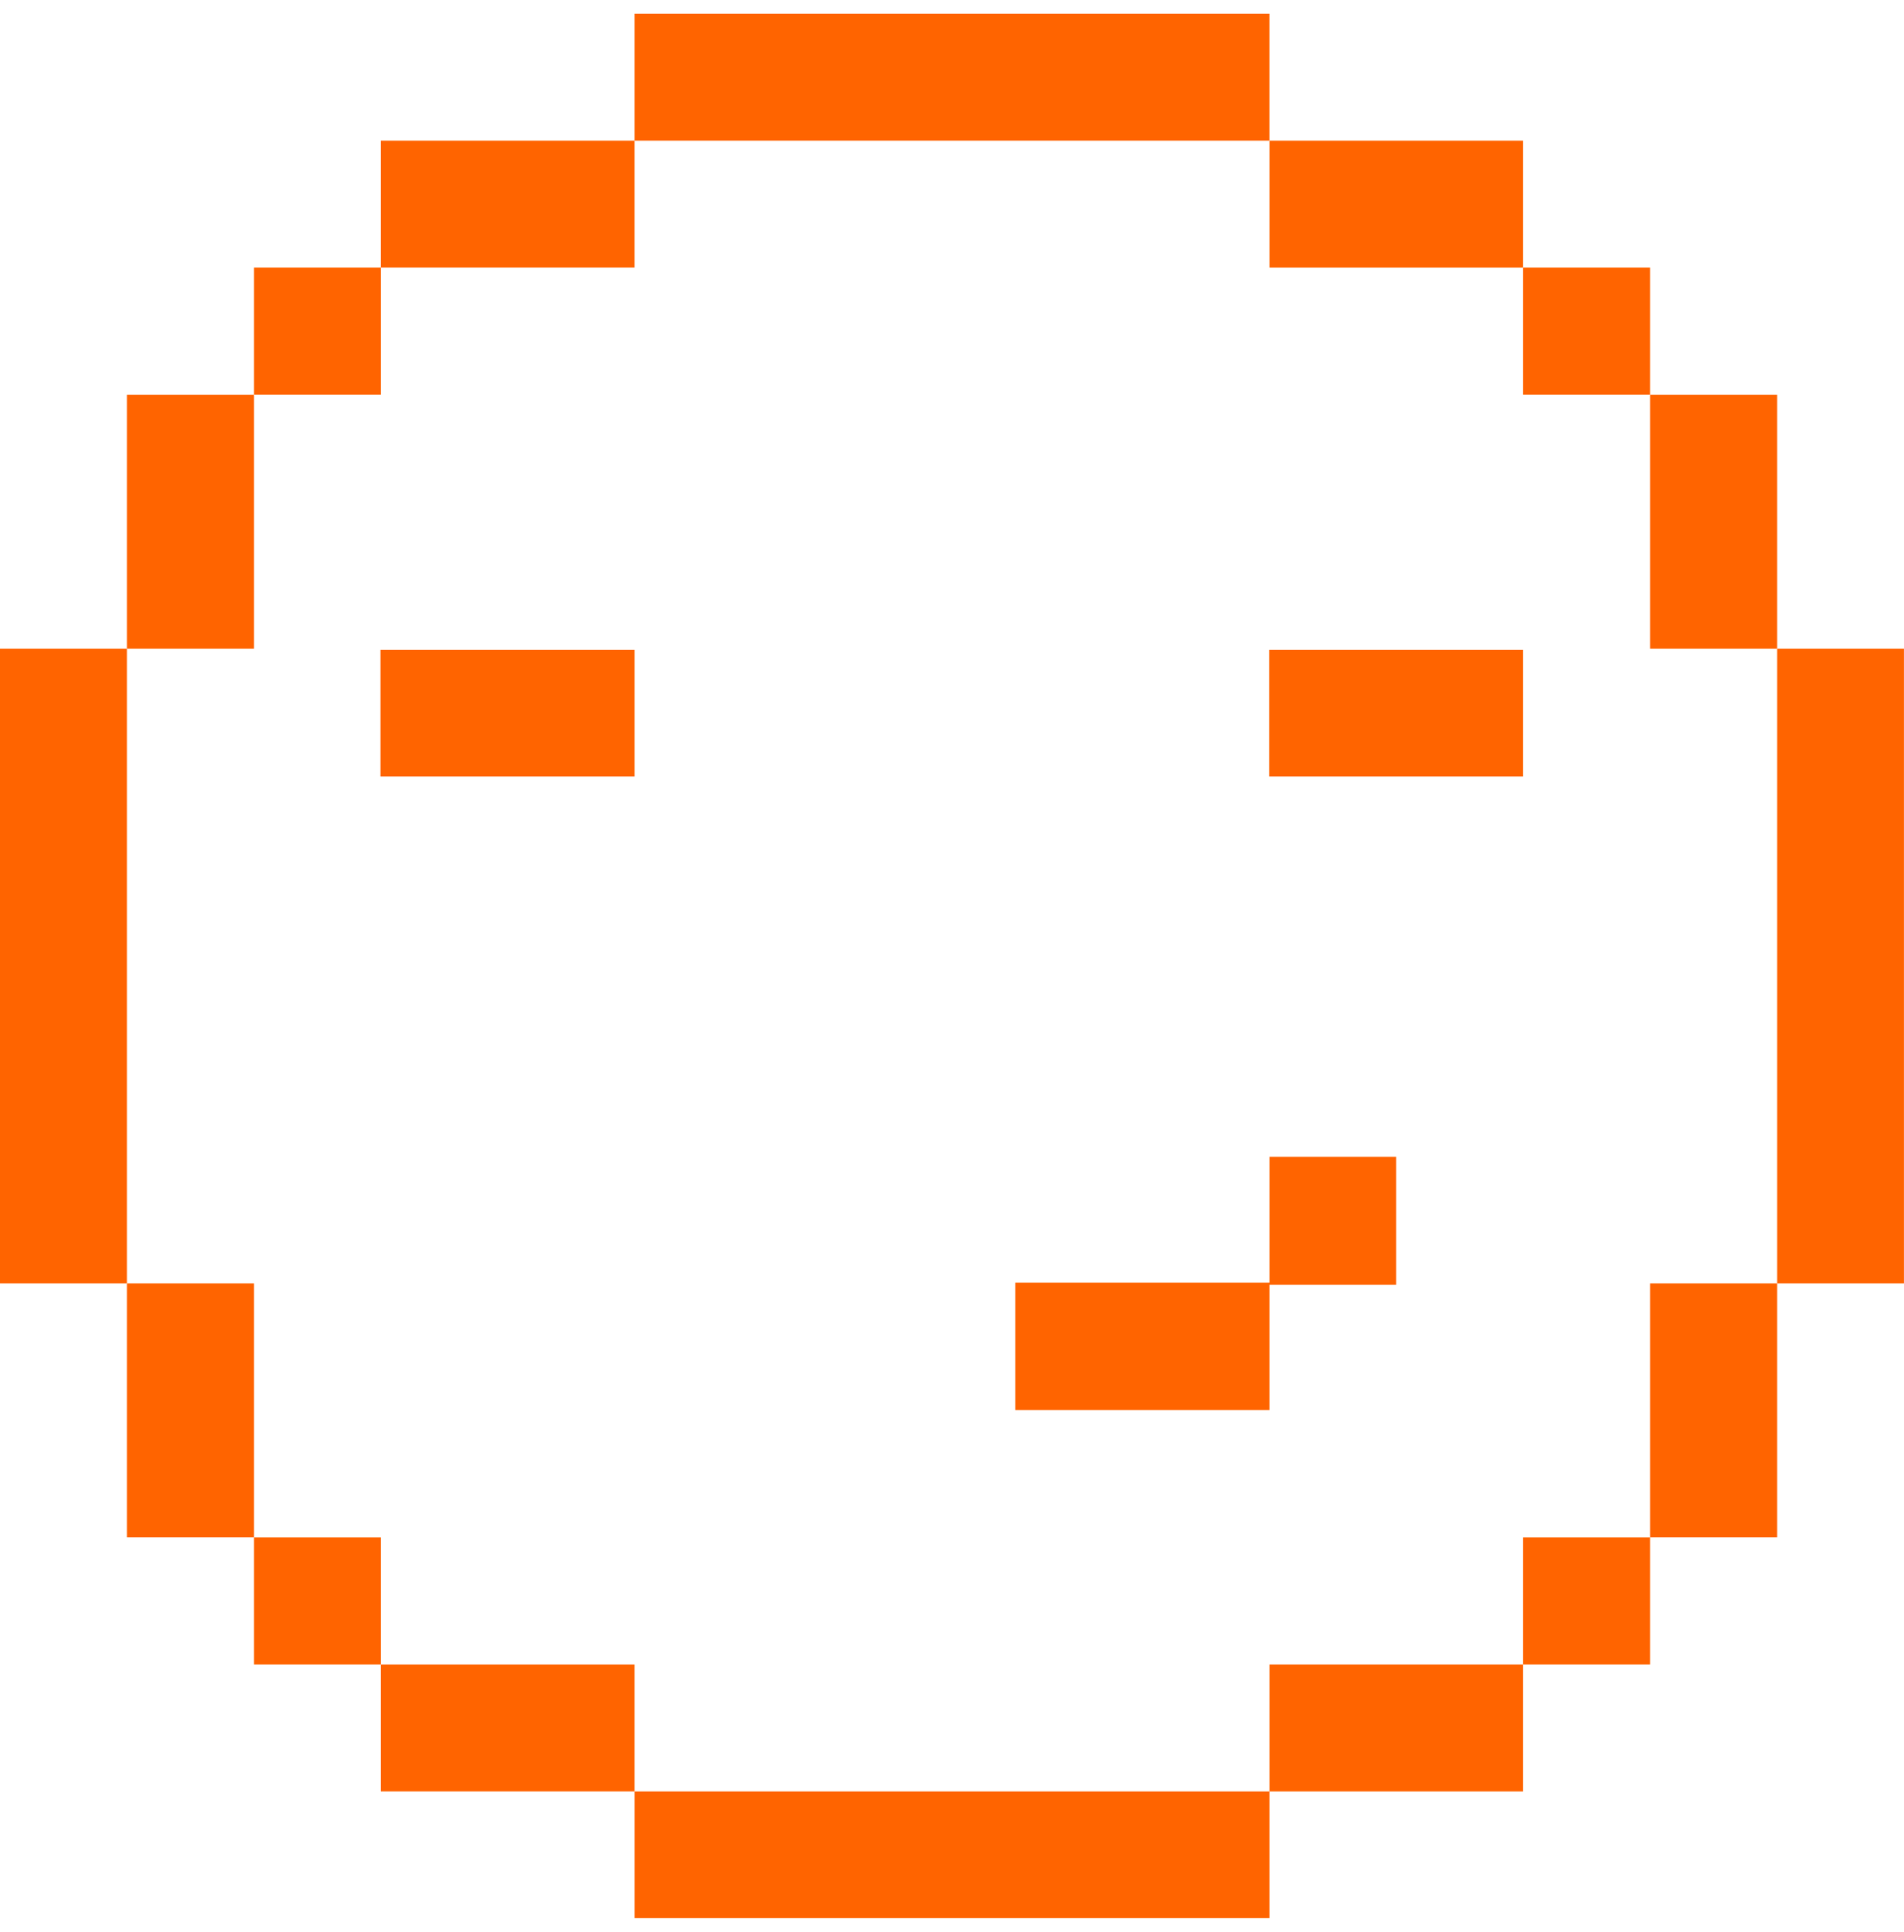
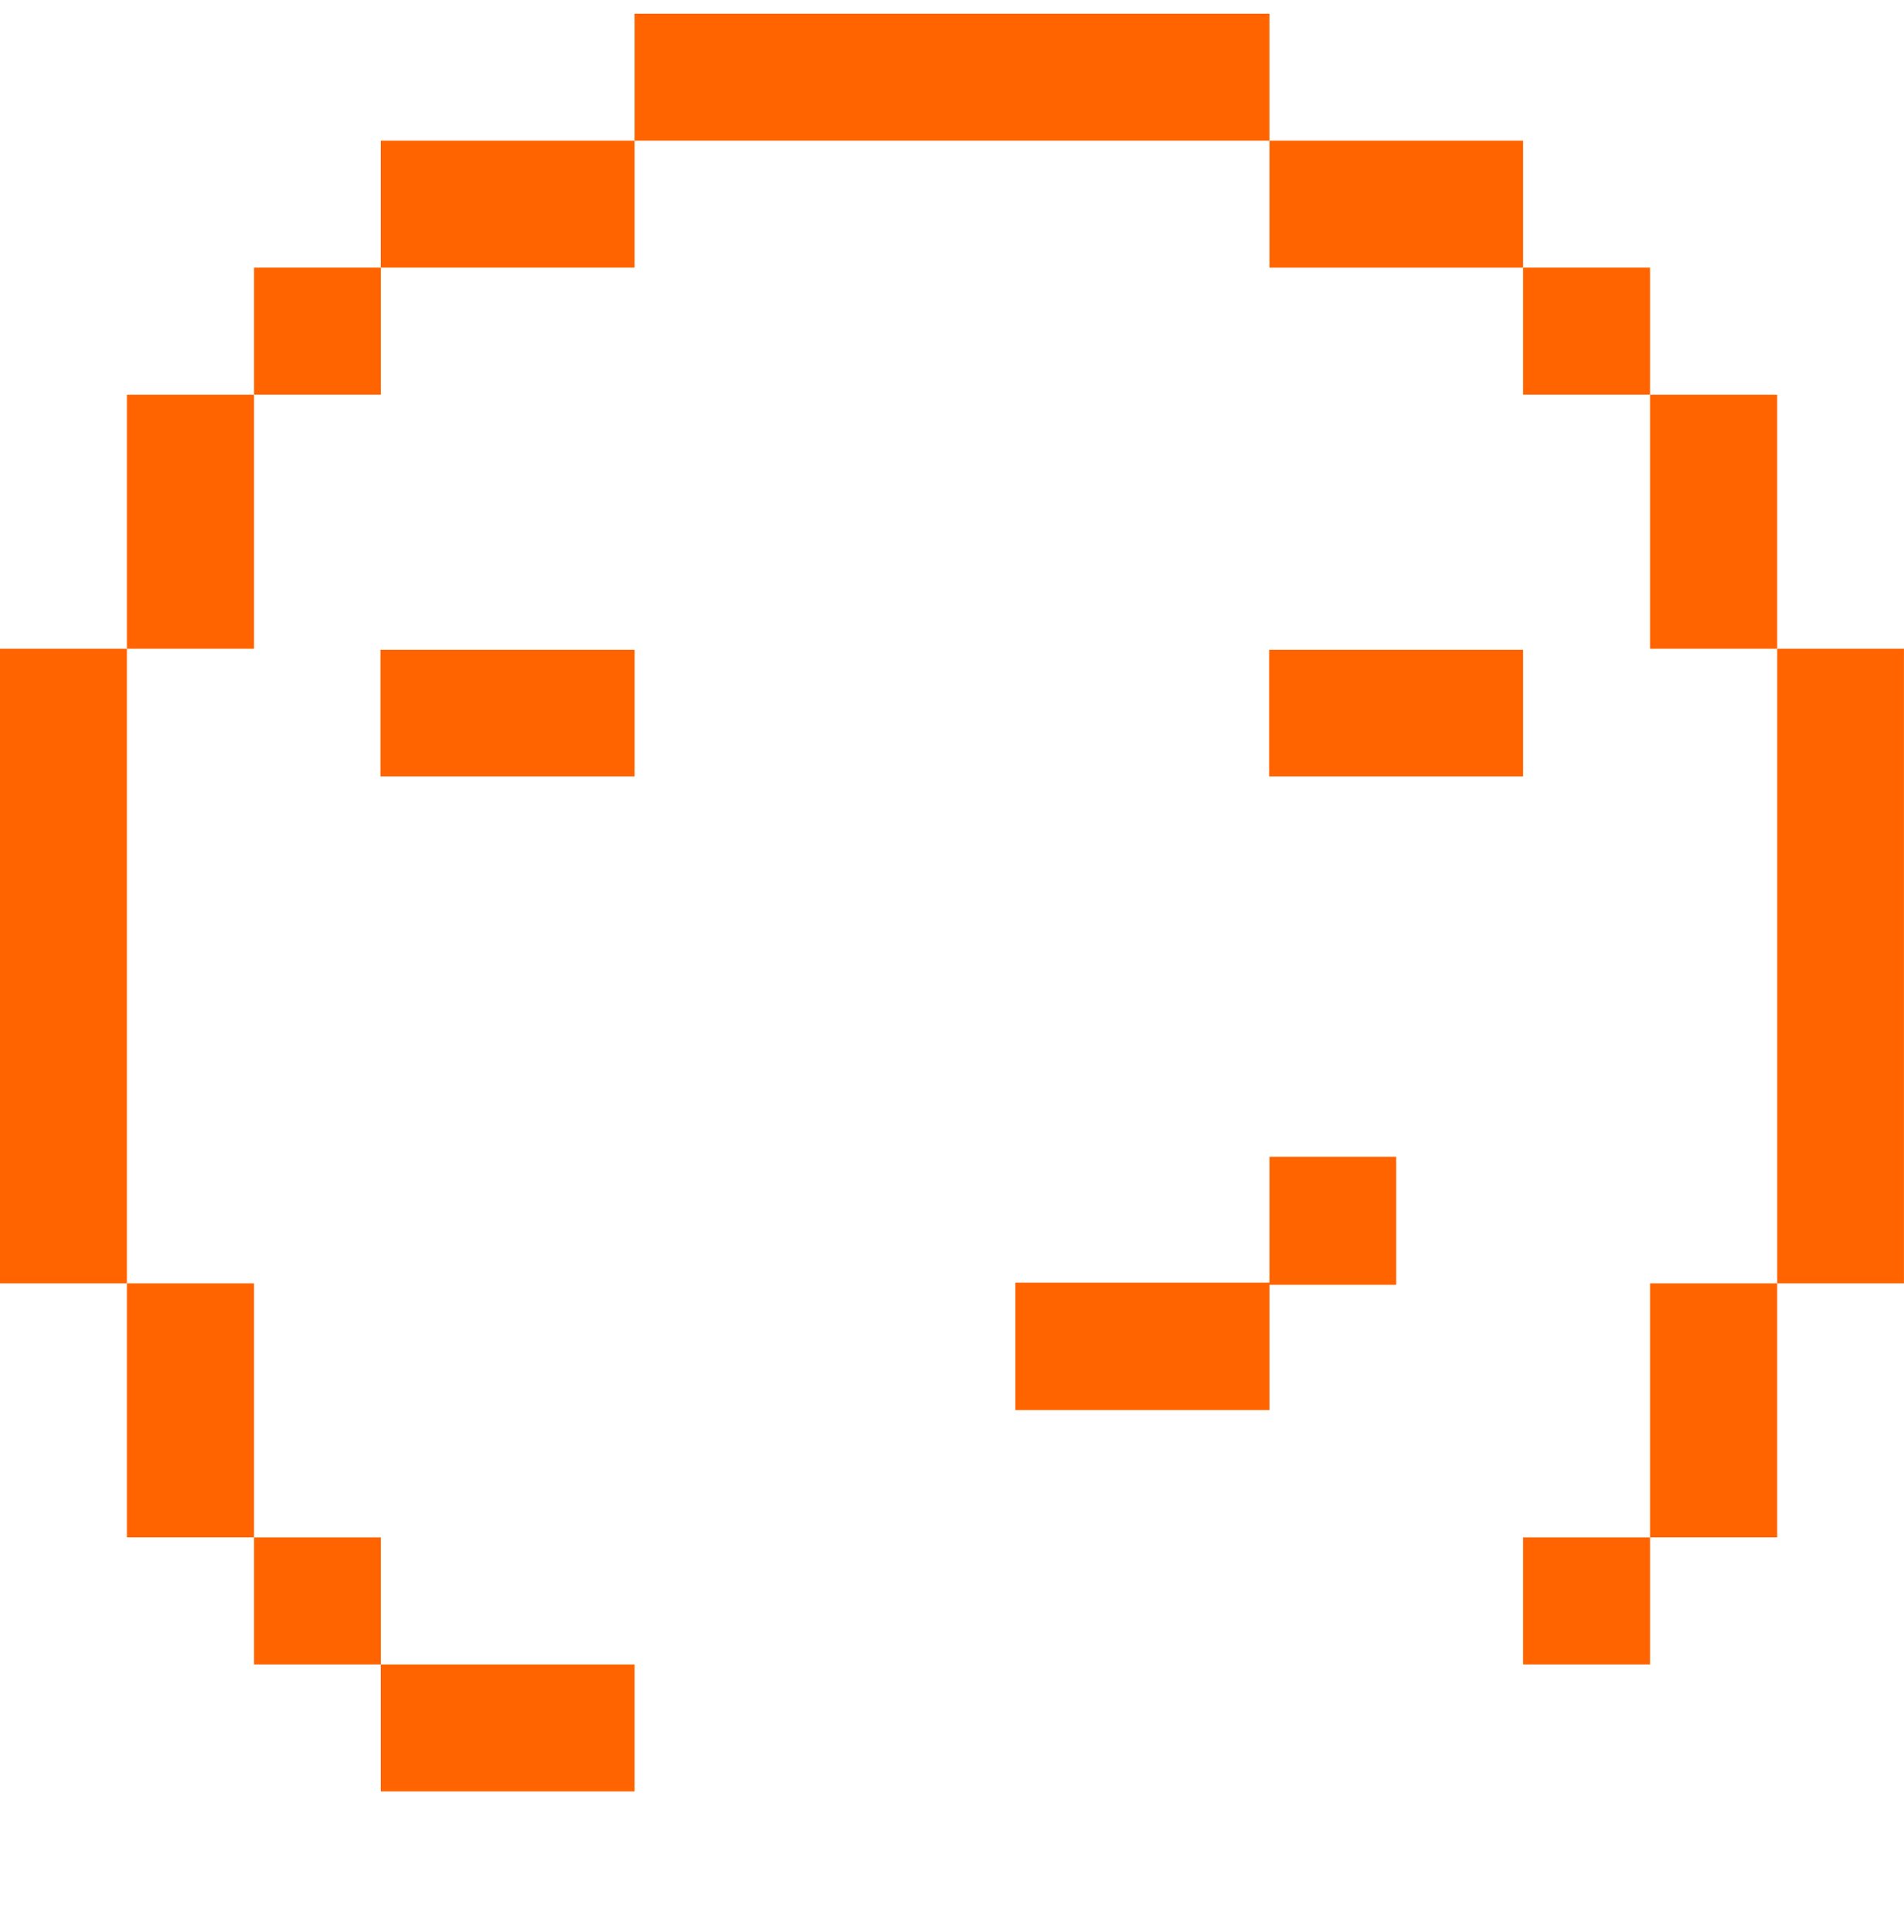
<svg xmlns="http://www.w3.org/2000/svg" width="70" height="71" viewBox="0 0 70 71" fill="none">
  <g clip-path="url(#clip0_2709_2196)">
    <path d="M37.329 51.824H46.672V47.222H51.331V42.516H46.672V47.141H37.329V51.824Z" fill="#FF6400" />
    <path d="M60.663 9.836H55.995V14.504H60.663V9.836Z" fill="#FF6400" />
-     <path d="M55.995 5.169H46.672V9.837H55.995V5.169Z" fill="#FF6400" />
+     <path d="M55.995 5.169H46.672V9.837H55.995V5.169" fill="#FF6400" />
    <path d="M65.338 14.508H60.663V23.843H65.338V14.508Z" fill="#FF6400" />
    <path d="M60.663 56.507H55.995V61.174H60.663V56.507Z" fill="#FF6400" />
    <path d="M65.338 47.168H60.663V56.503H65.338V47.168Z" fill="#FF6400" />
-     <path d="M46.672 65.842H23.331V70.498H46.672V65.842H55.995V61.175H46.672V65.842Z" fill="#FF6400" />
    <path d="M23.33 0.502V5.169H13.999V9.836H23.33V5.169H46.671V0.502H23.33Z" fill="#FF6400" />
    <path d="M69.998 23.843H65.338V47.168H69.998V23.843Z" fill="#FF6400" />
    <path d="M14 56.507H9.34V61.174H14V56.507Z" fill="#FF6400" />
    <path d="M23.33 61.175H13.999V65.842H23.33V61.175Z" fill="#FF6400" />
    <path d="M9.34 47.168H4.665V56.503H9.34V47.168Z" fill="#FF6400" />
    <path d="M14 9.836H9.34V14.504H14V9.836Z" fill="#FF6400" />
    <path d="M9.34 14.508H4.665V23.843H9.34V14.508Z" fill="#FF6400" />
    <path d="M4.665 23.843H-0.003V47.168H4.665V23.843Z" fill="#FF6400" />
    <path d="M23.331 23.881H13.988V28.537H23.331V23.881Z" fill="#FF6400" />
    <path d="M55.995 23.881H46.66V28.537H55.995V23.881Z" fill="#FF6400" />
  </g>
  <defs>
    <clipPath id="clip0_2709_2196">
      <rect width="70" height="69.996" fill="white" transform="translate(0 0.502)" />
    </clipPath>
  </defs>
</svg>